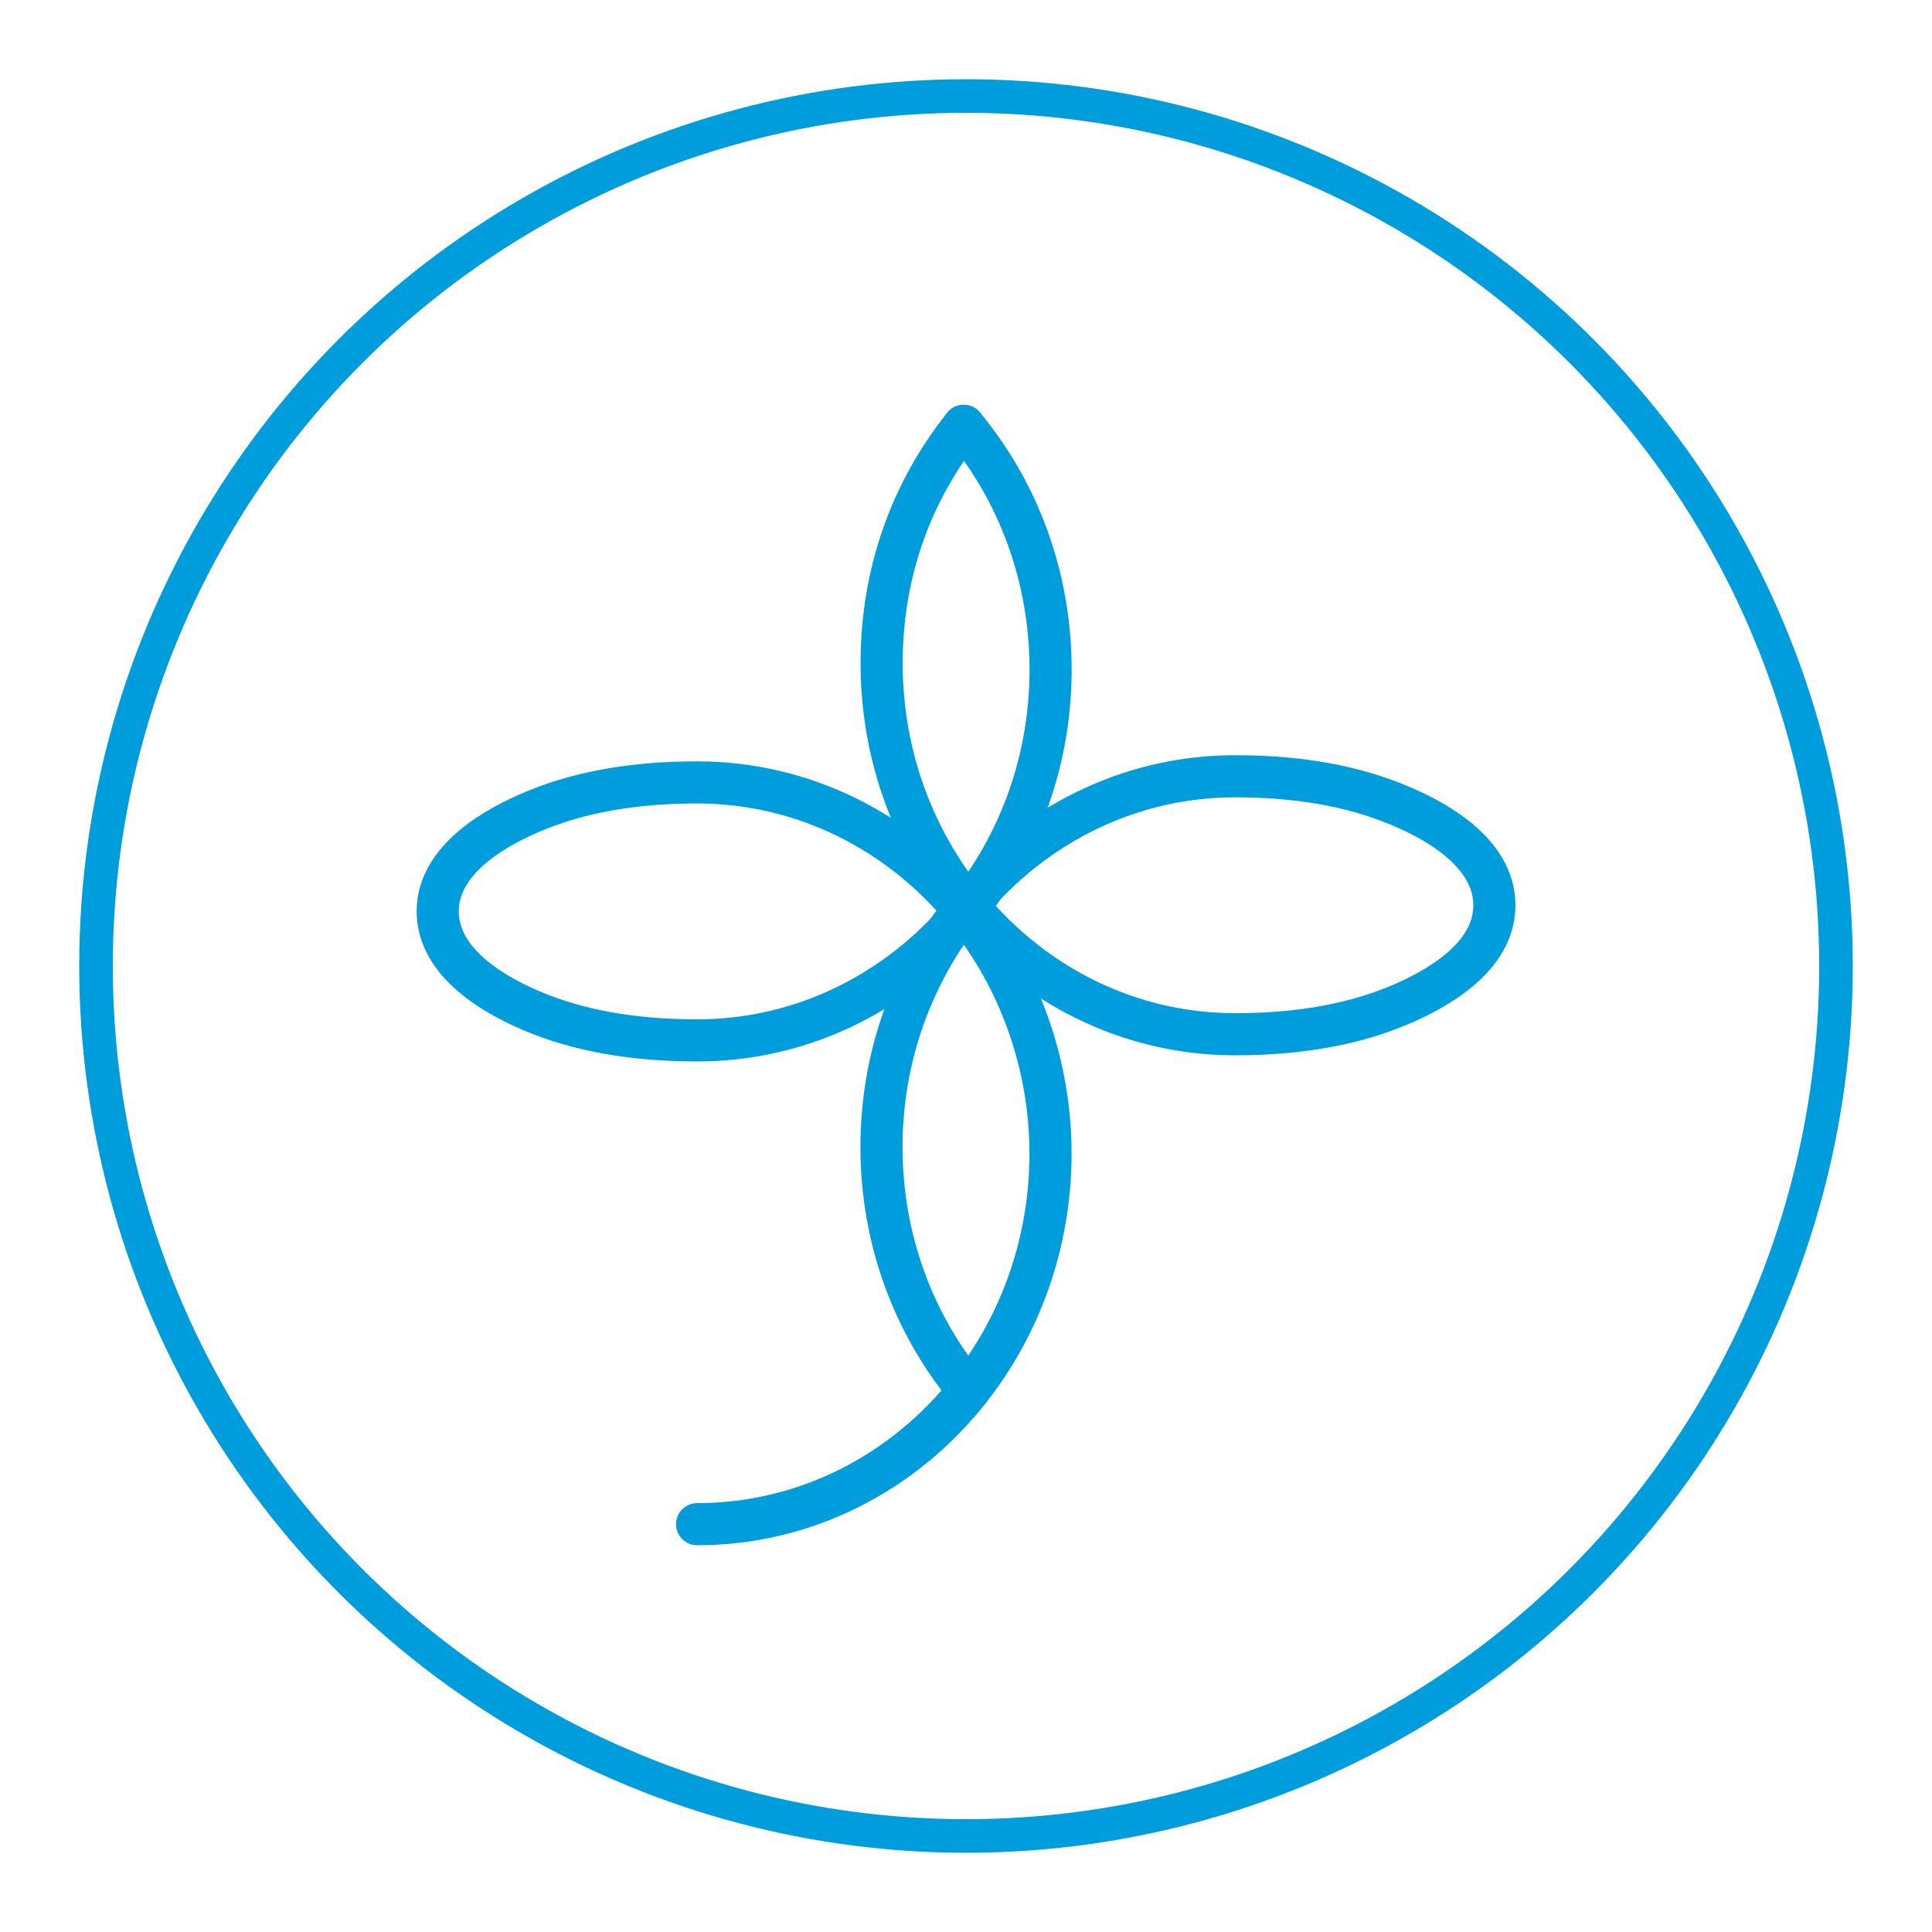
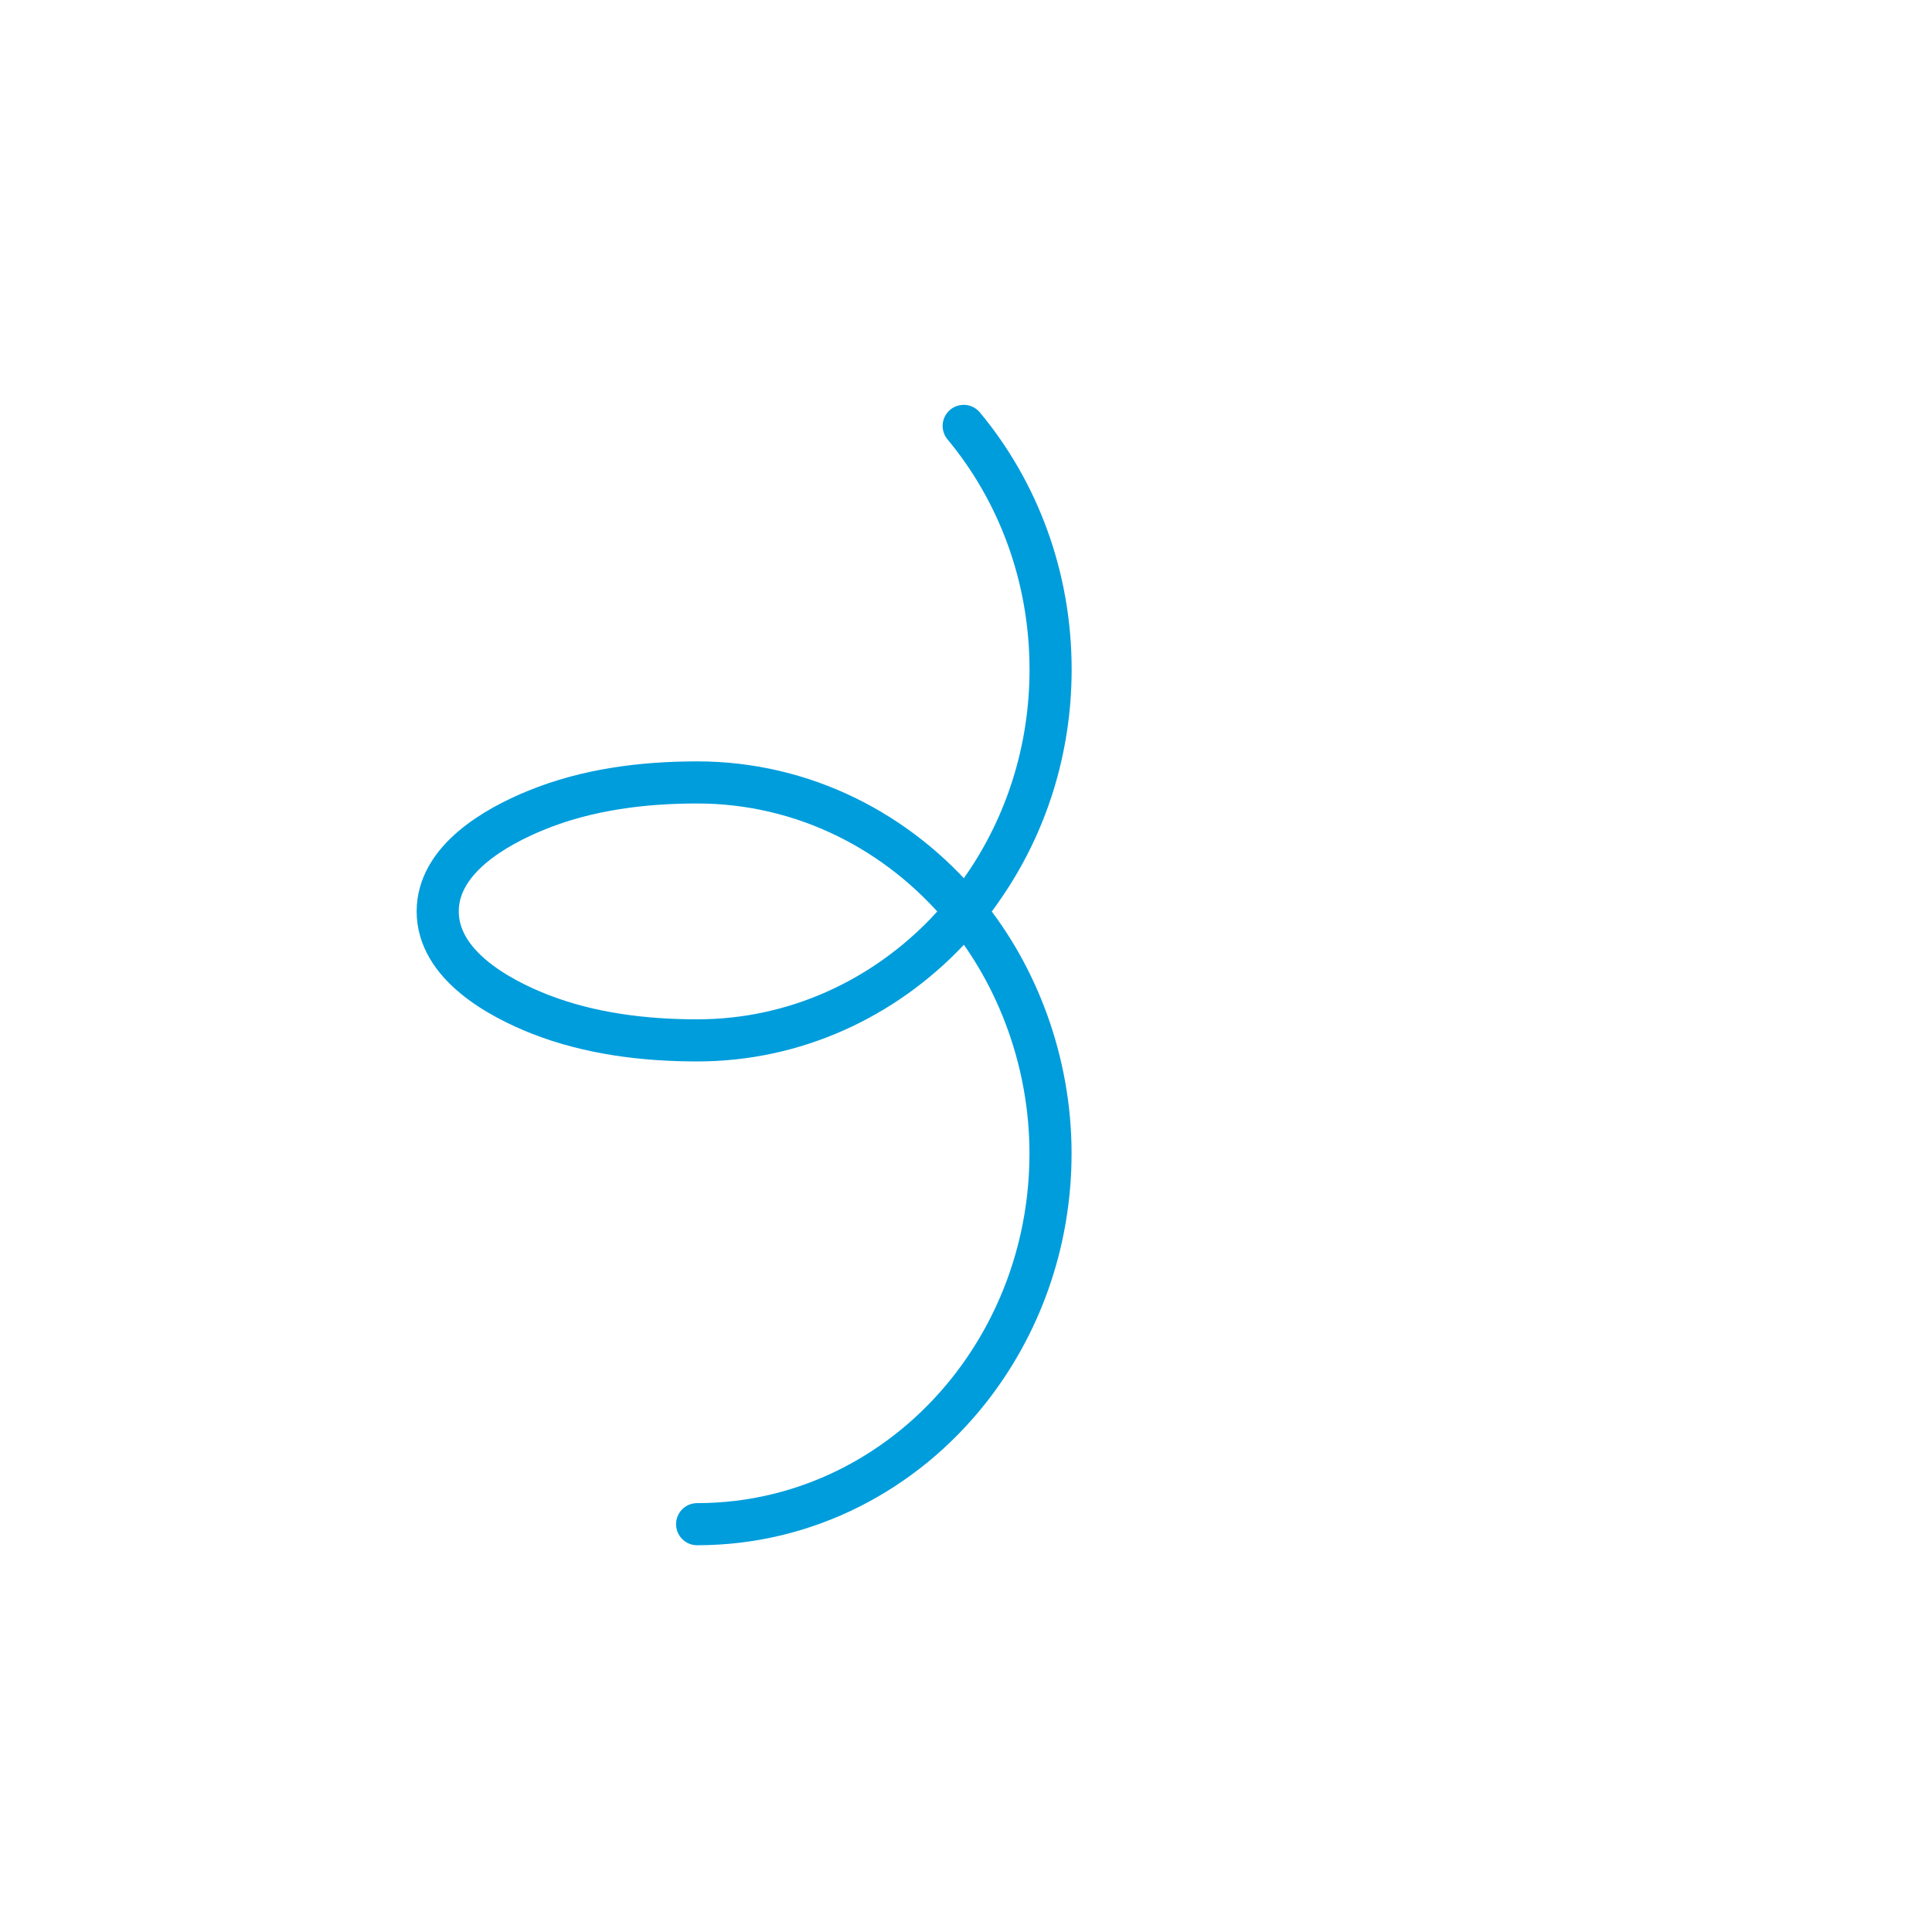
<svg xmlns="http://www.w3.org/2000/svg" id="Layer_1" viewBox="0 0 267 267">
  <defs>
    <style>.cls-1{stroke-linecap:round;stroke-linejoin:round;stroke-width:5.82px;}.cls-1,.cls-2{fill:none;stroke:#009ddc;}.cls-2{stroke-miterlimit:10;stroke-width:4.64px;}</style>
  </defs>
-   <circle class="cls-2" cx="133.5" cy="133.5" r="120.23" />
  <path class="cls-1" d="m96.34,210.64c15.09,0,28.59-7.17,37.54-18.46,7.05-8.89,11.3-20.32,11.3-32.79s-4.46-24.48-11.83-33.44c-.05-.09-.12-.16-.18-.23-8.96-10.79-22.14-17.59-36.83-17.59-7.49,0-15.22.97-22.23,3.84-5.56,2.27-13.62,6.77-13.62,13.99.02,7.4,8.45,11.97,14.14,14.21,6.89,2.69,14.4,3.61,21.72,3.61,13.52,0,25.76-5.76,34.61-15.07,0-.02.02-.02.02-.04.02,0,.02-.02.02-.02.83-.87,1.63-1.77,2.36-2.71.21-.21.37-.41.53-.62.73-.92,1.43-1.86,2.07-2.83l.02-.02c5.79-8.41,9.21-18.76,9.21-29.94,0-12.9-4.53-24.68-12.01-33.67" />
-   <path class="cls-1" d="m133.87,192.19c-7.51-9.02-12.05-20.78-12.05-33.66,0-11.14,3.4-21.43,9.14-29.85.02,0,.02-.02.02-.02.69-1.01,1.42-1.98,2.18-2.94.16-.21.32-.41.51-.62.71-.9,1.47-1.77,2.27-2.6l.02-.02c8.86-9.37,21.13-15.2,34.72-15.2,7.3,0,14.83.92,21.7,3.63,5.7,2.21,14.14,6.78,14.14,14.19.02,7.23-8.06,11.73-13.6,13.99-7.01,2.87-14.76,3.84-22.23,3.84-14.7,0-27.88-6.82-36.81-17.61-.09-.07-.16-.16-.19-.23-7.39-8.98-11.85-20.65-11.85-33.43s4.25-23.91,11.34-32.81" />
</svg>